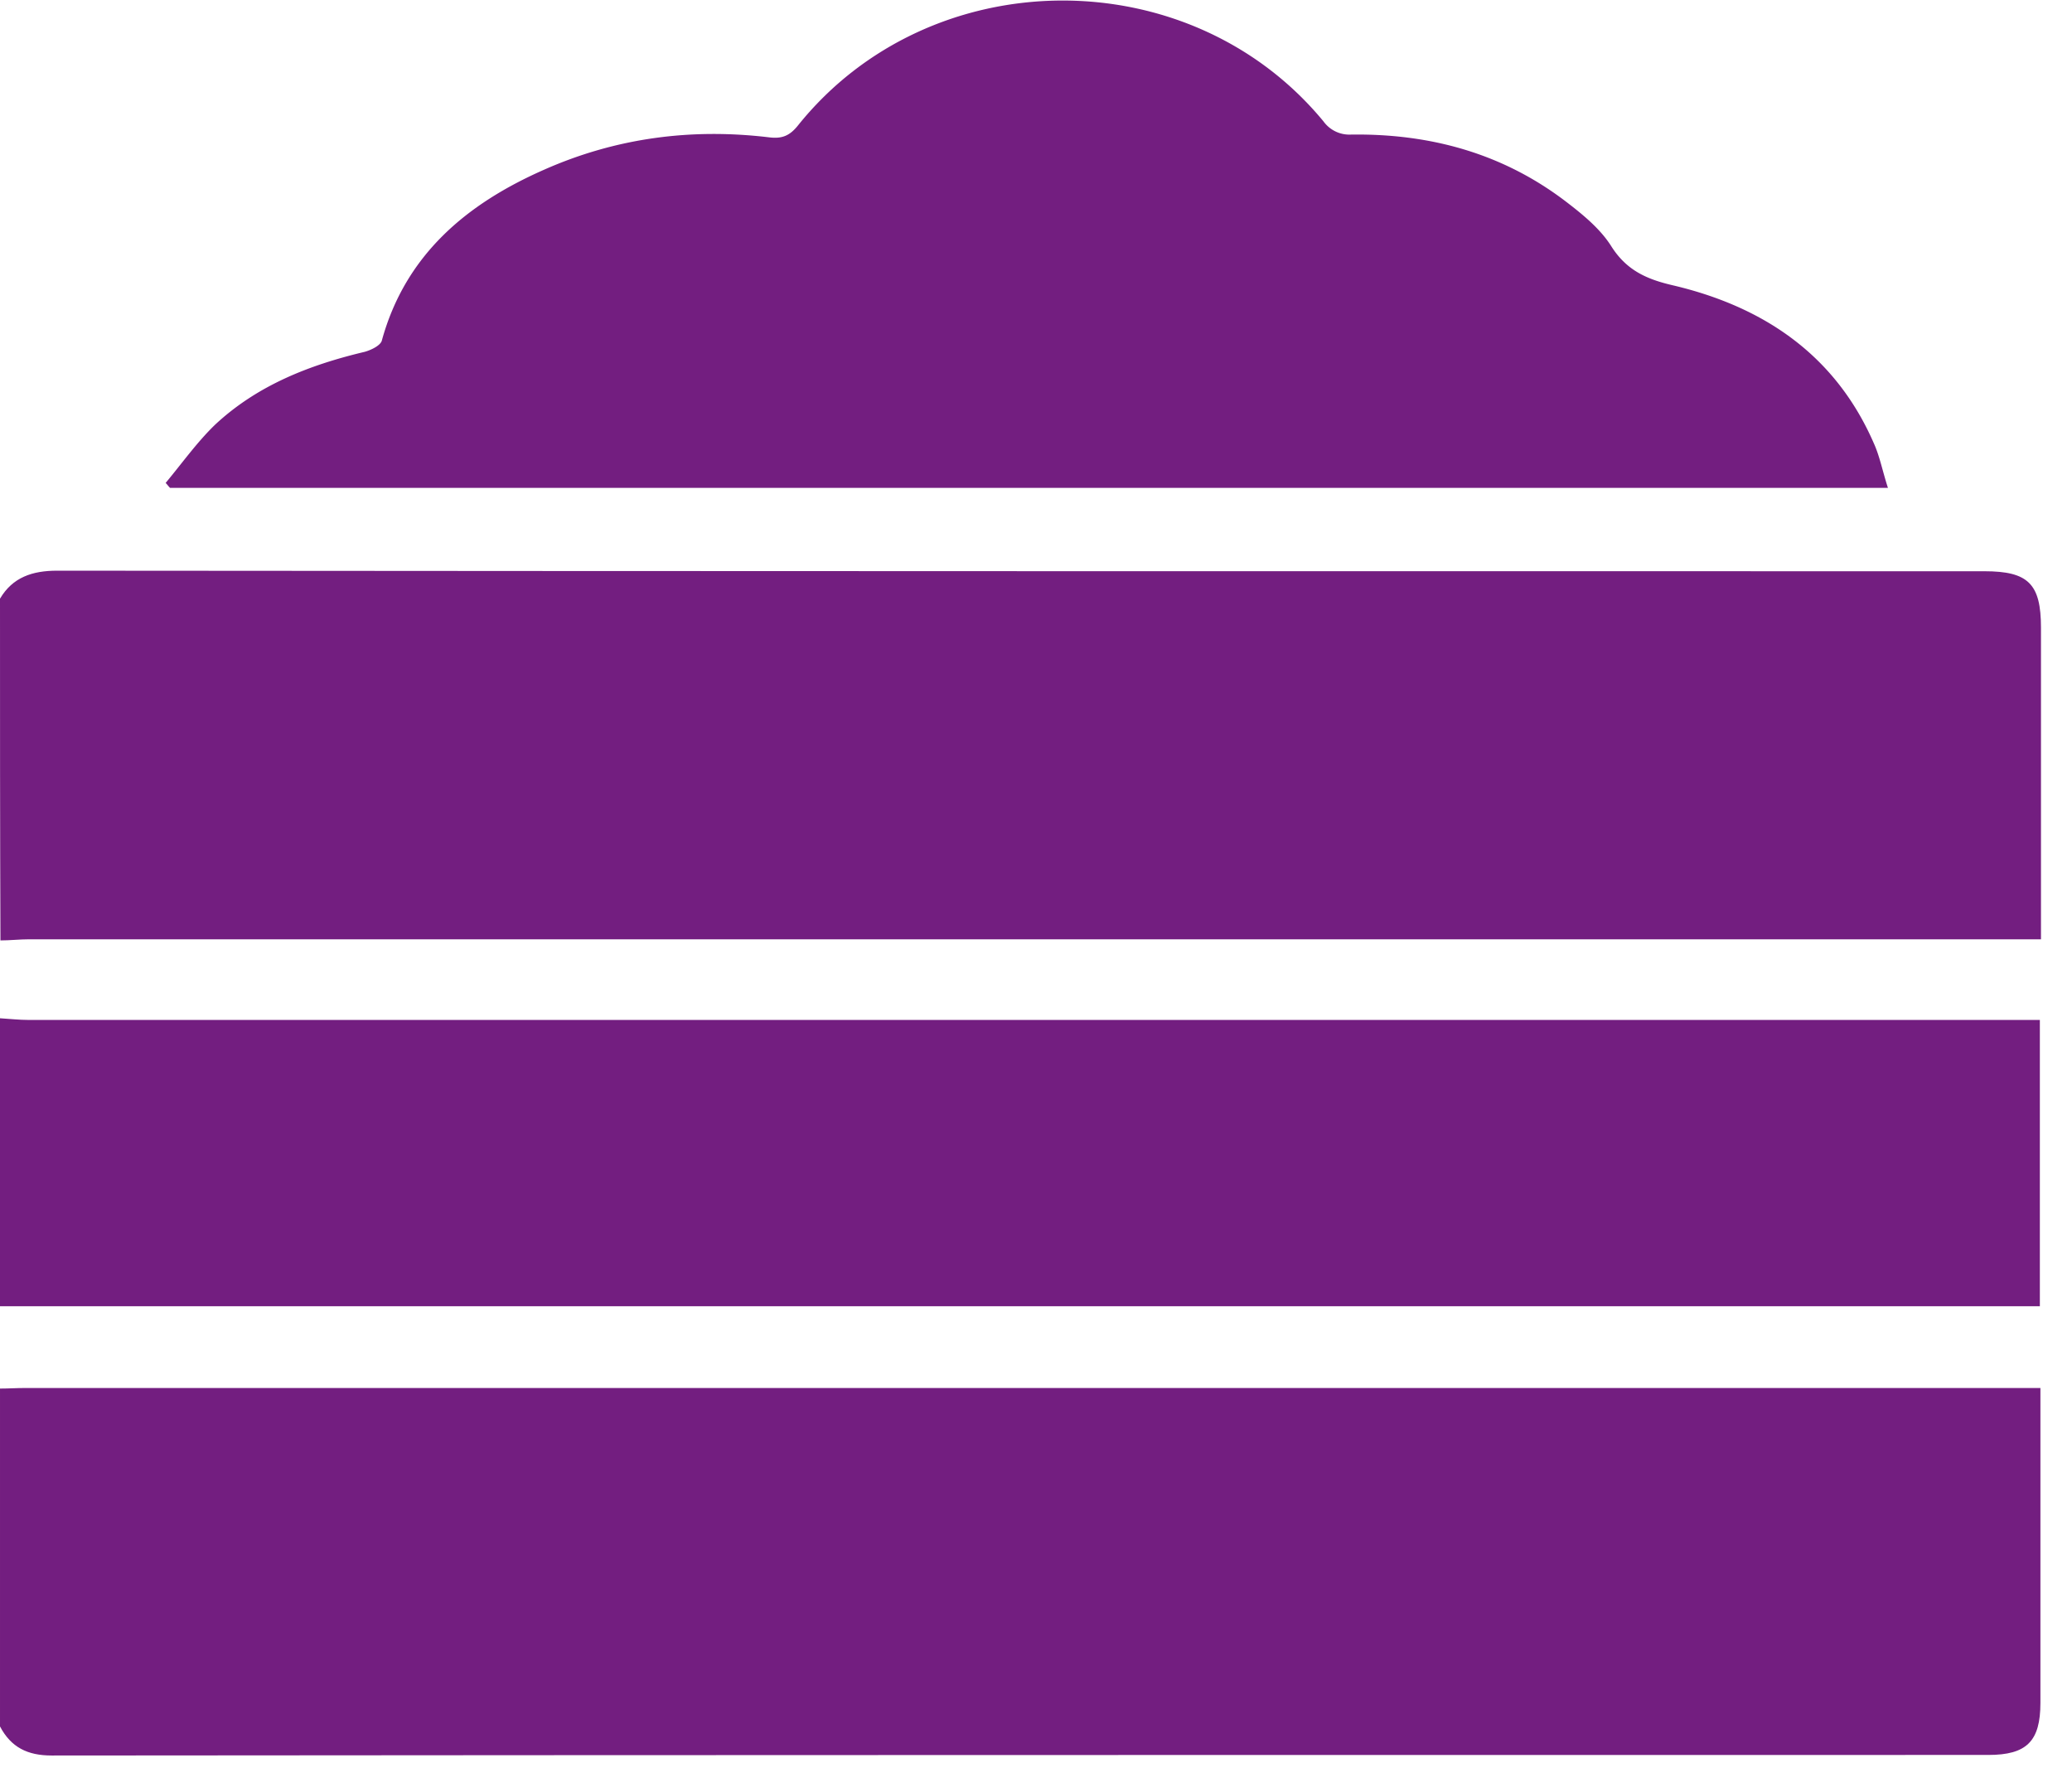
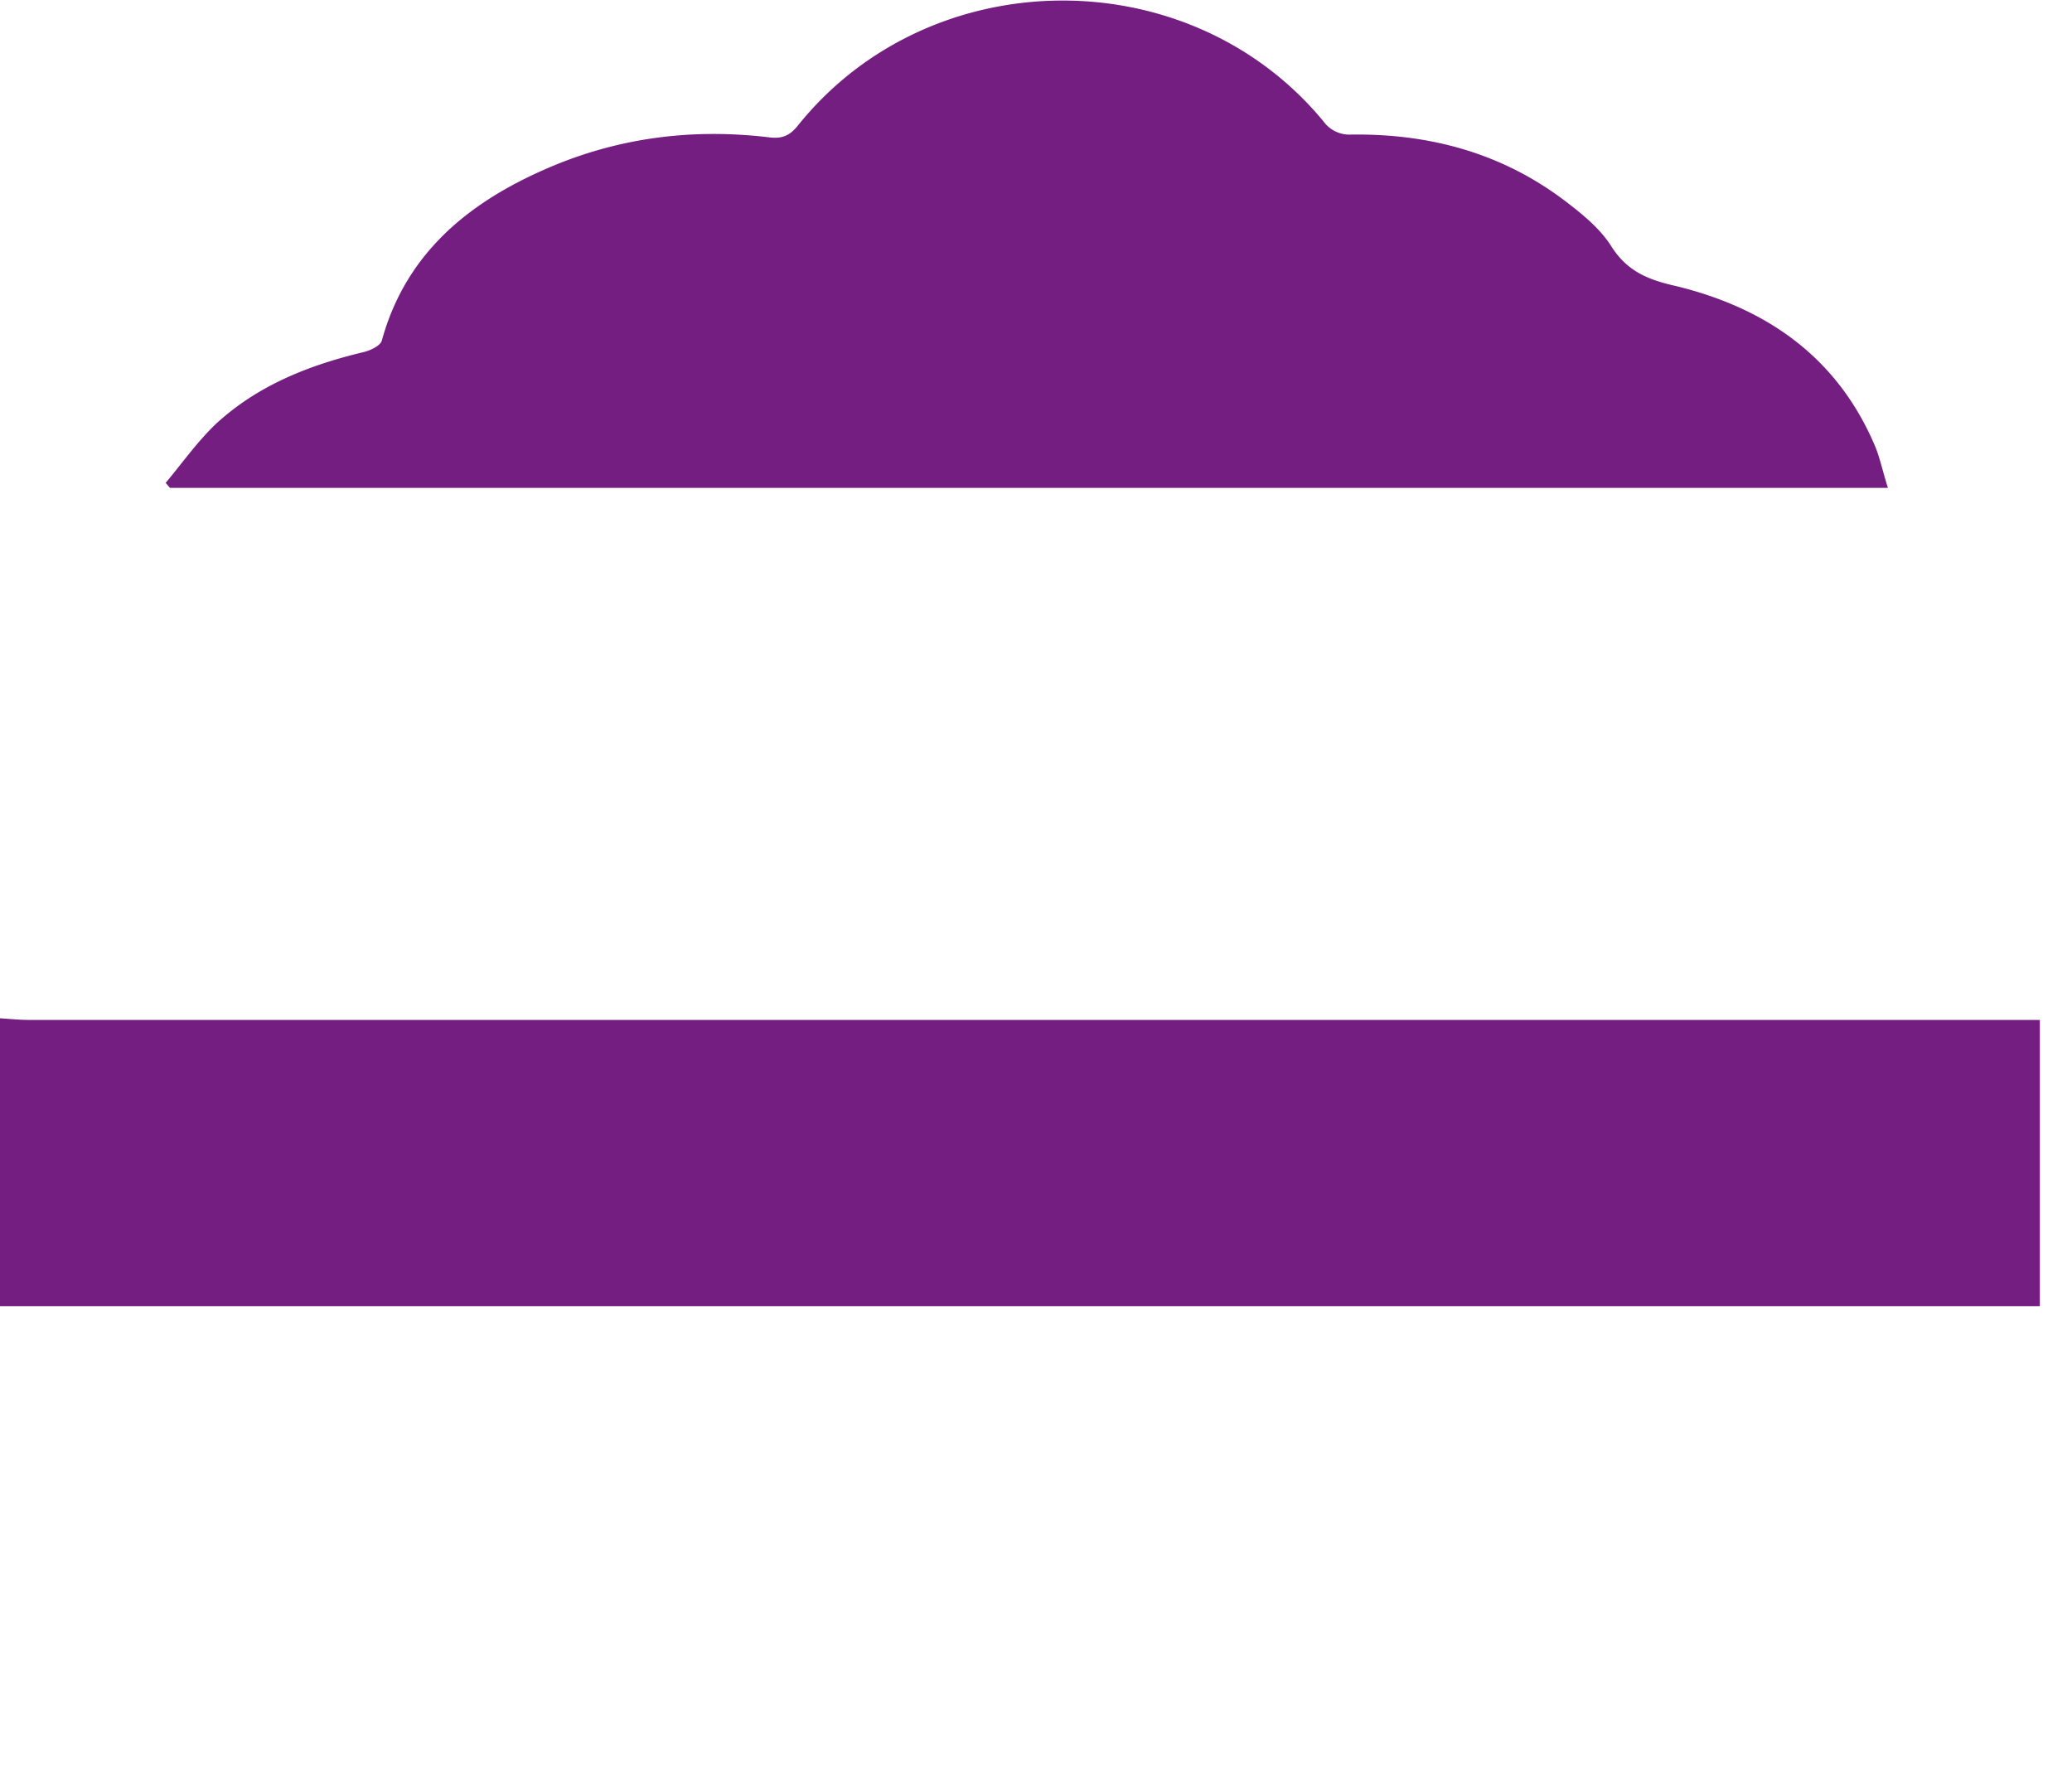
<svg xmlns="http://www.w3.org/2000/svg" width="37" height="32" viewBox="0 0 37 32">
  <g>
    <g>
-       <path fill="#731e80" d="M0 10.69c.225-.382.578-.5 1.019-.5 11.469.01 22.938.01 34.417.01.784 0 1.01.225 1.01 1.009V16.772H.518c-.166 0-.343.02-.51.02C0 14.754 0 12.727 0 10.69z" />
-     </g>
+       </g>
    <g>
-       <path fill="#731e80" d="M0 24.794c.147 0 .294-.01.44-.01h35.996v5.622c0 .686-.245.93-.93.93-11.53 0-23.057 0-34.585.01-.431 0-.725-.147-.921-.519v-6.033z" />
-     </g>
+       </g>
    <g>
      <path fill="#731e80" d="M0 18.182c.167.01.343.03.51.03h35.916v5.112H0v-5.142z" />
    </g>
    <g>
      <path fill="#731e80" d="M33.713 8.711H3.036c-.03-.03-.049-.059-.078-.088.294-.353.558-.725.881-1.038.755-.705 1.685-1.068 2.674-1.303.108-.03.275-.108.304-.196.421-1.538 1.518-2.448 2.9-3.056 1.282-.568 2.624-.744 4.015-.578.235.03.372-.029.52-.215 2.36-2.938 6.982-2.978 9.382-.069a.57.57 0 0 0 .49.235c1.41-.02 2.713.333 3.85 1.205.293.225.606.48.802.794.274.43.637.587 1.107.695 1.616.382 2.89 1.244 3.575 2.811.108.235.157.5.255.803z" />
    </g>
  </g>
</svg>